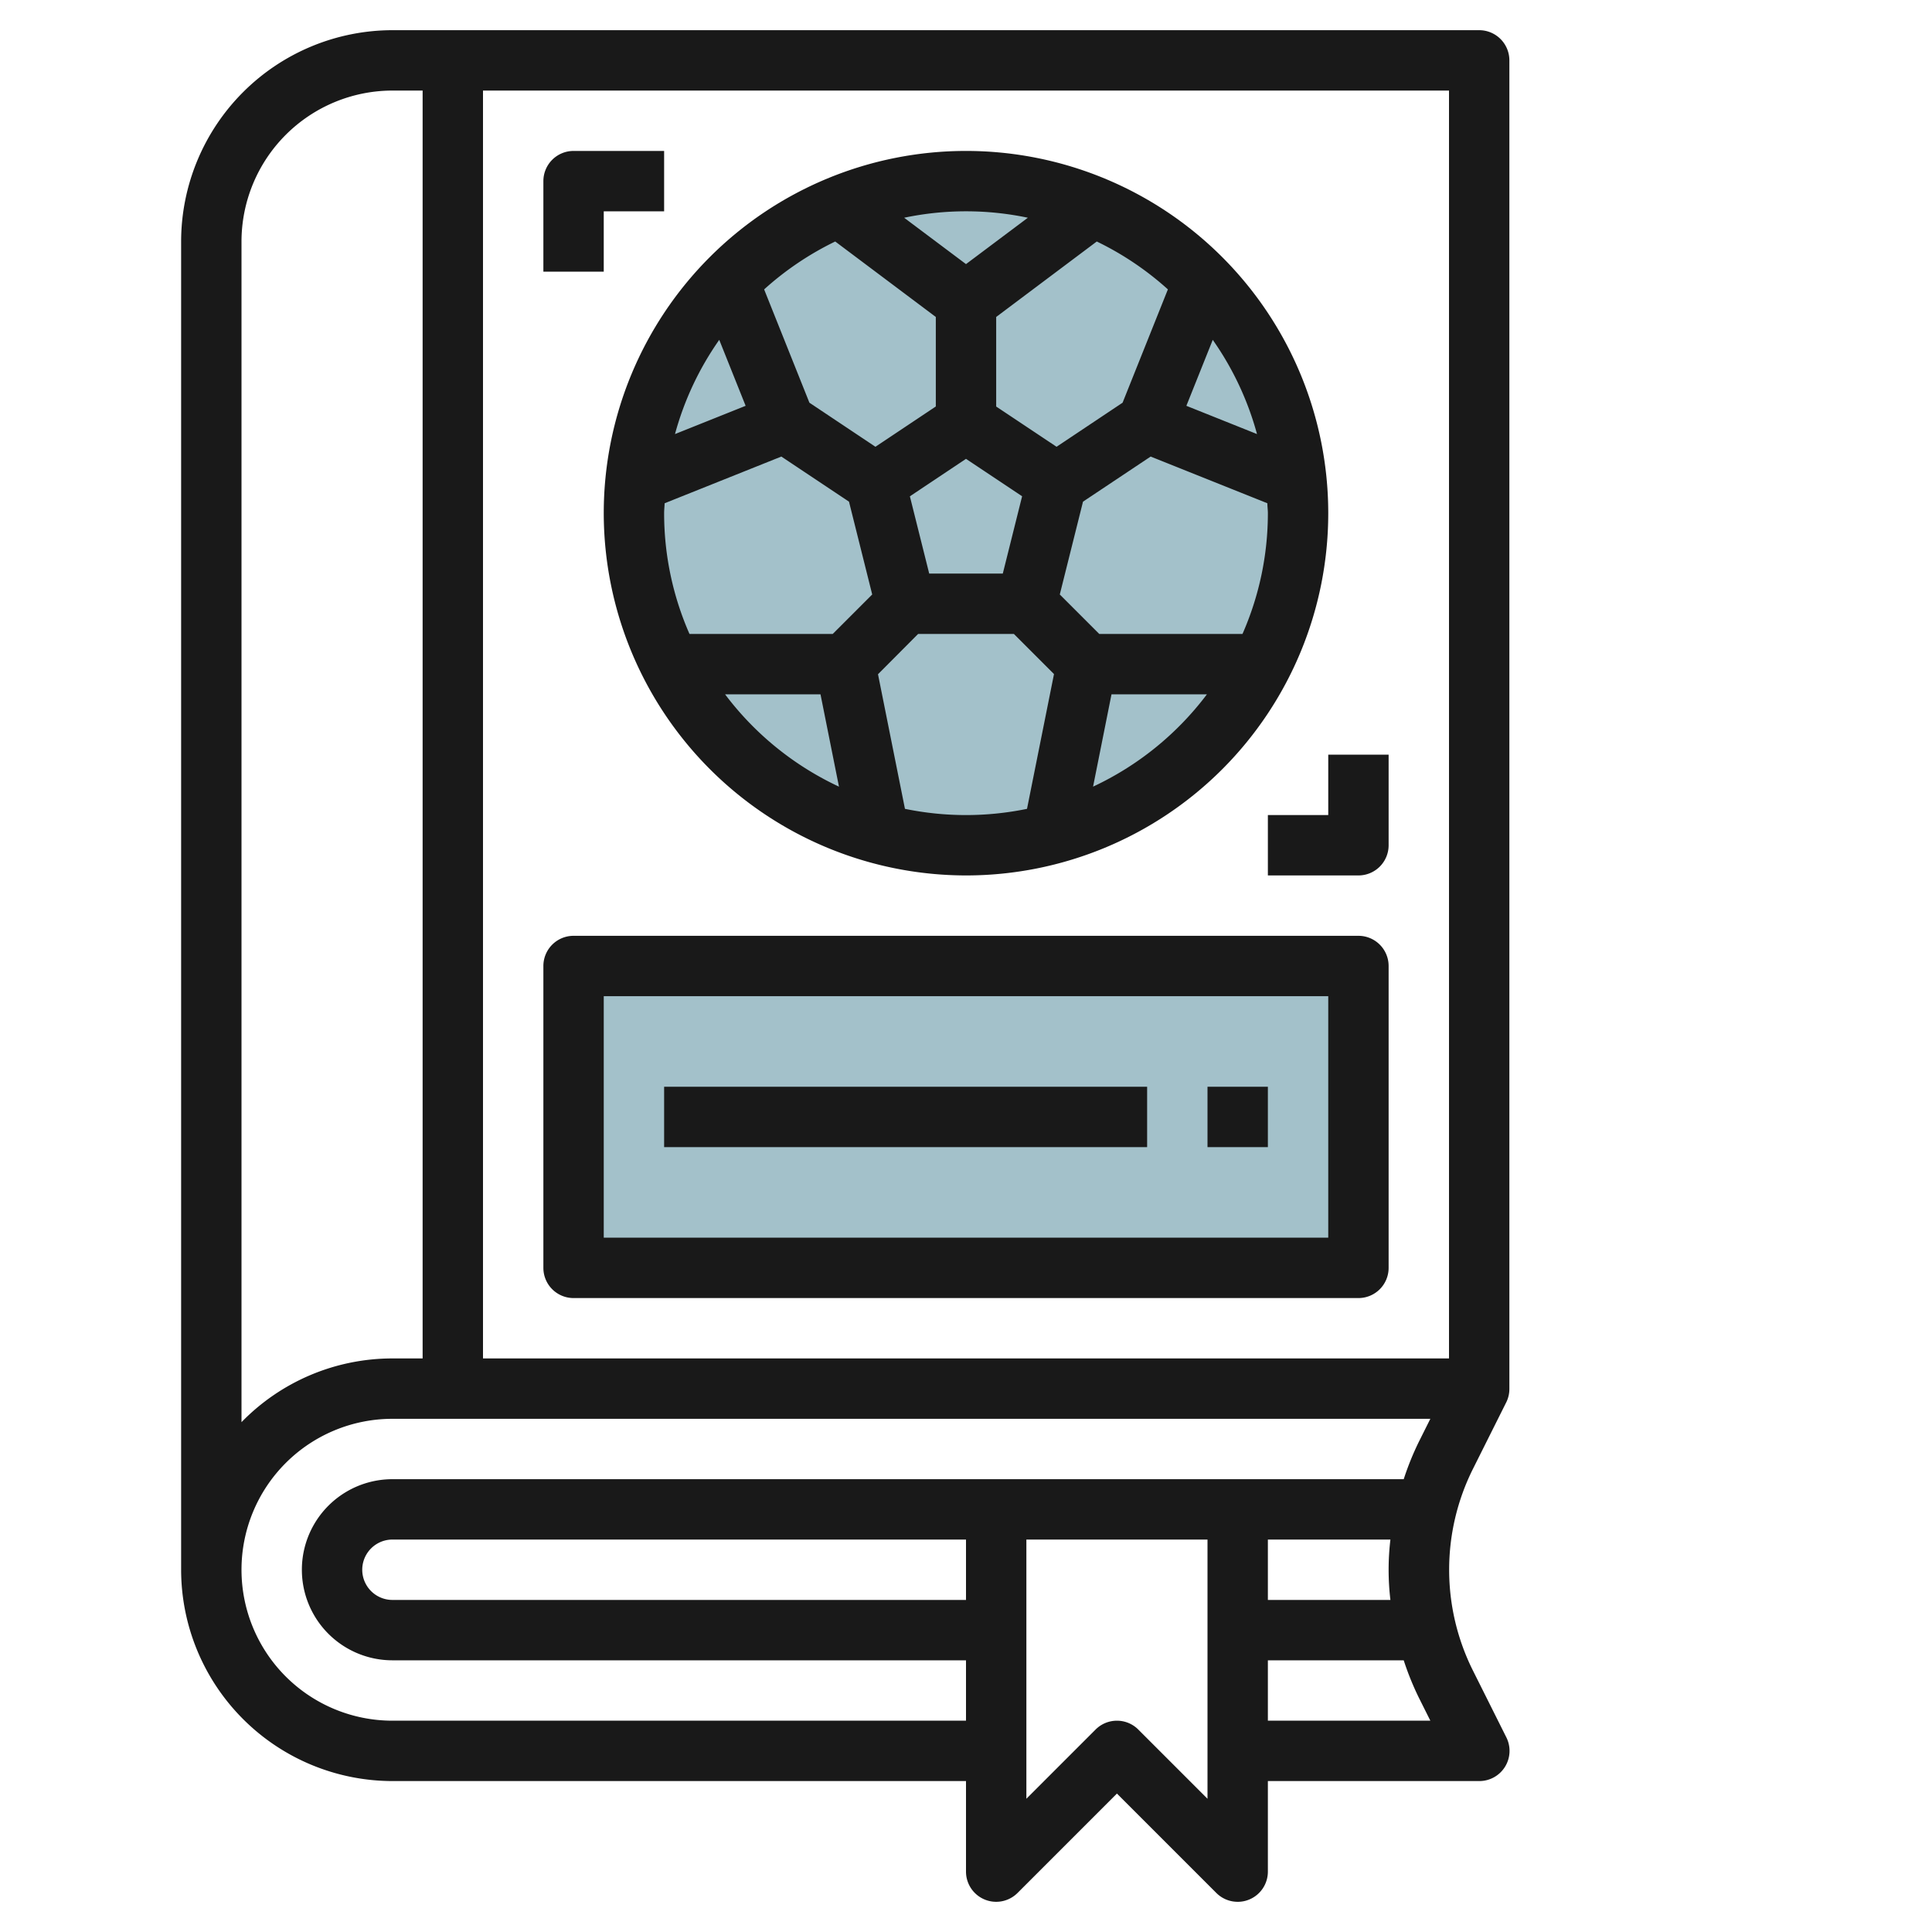
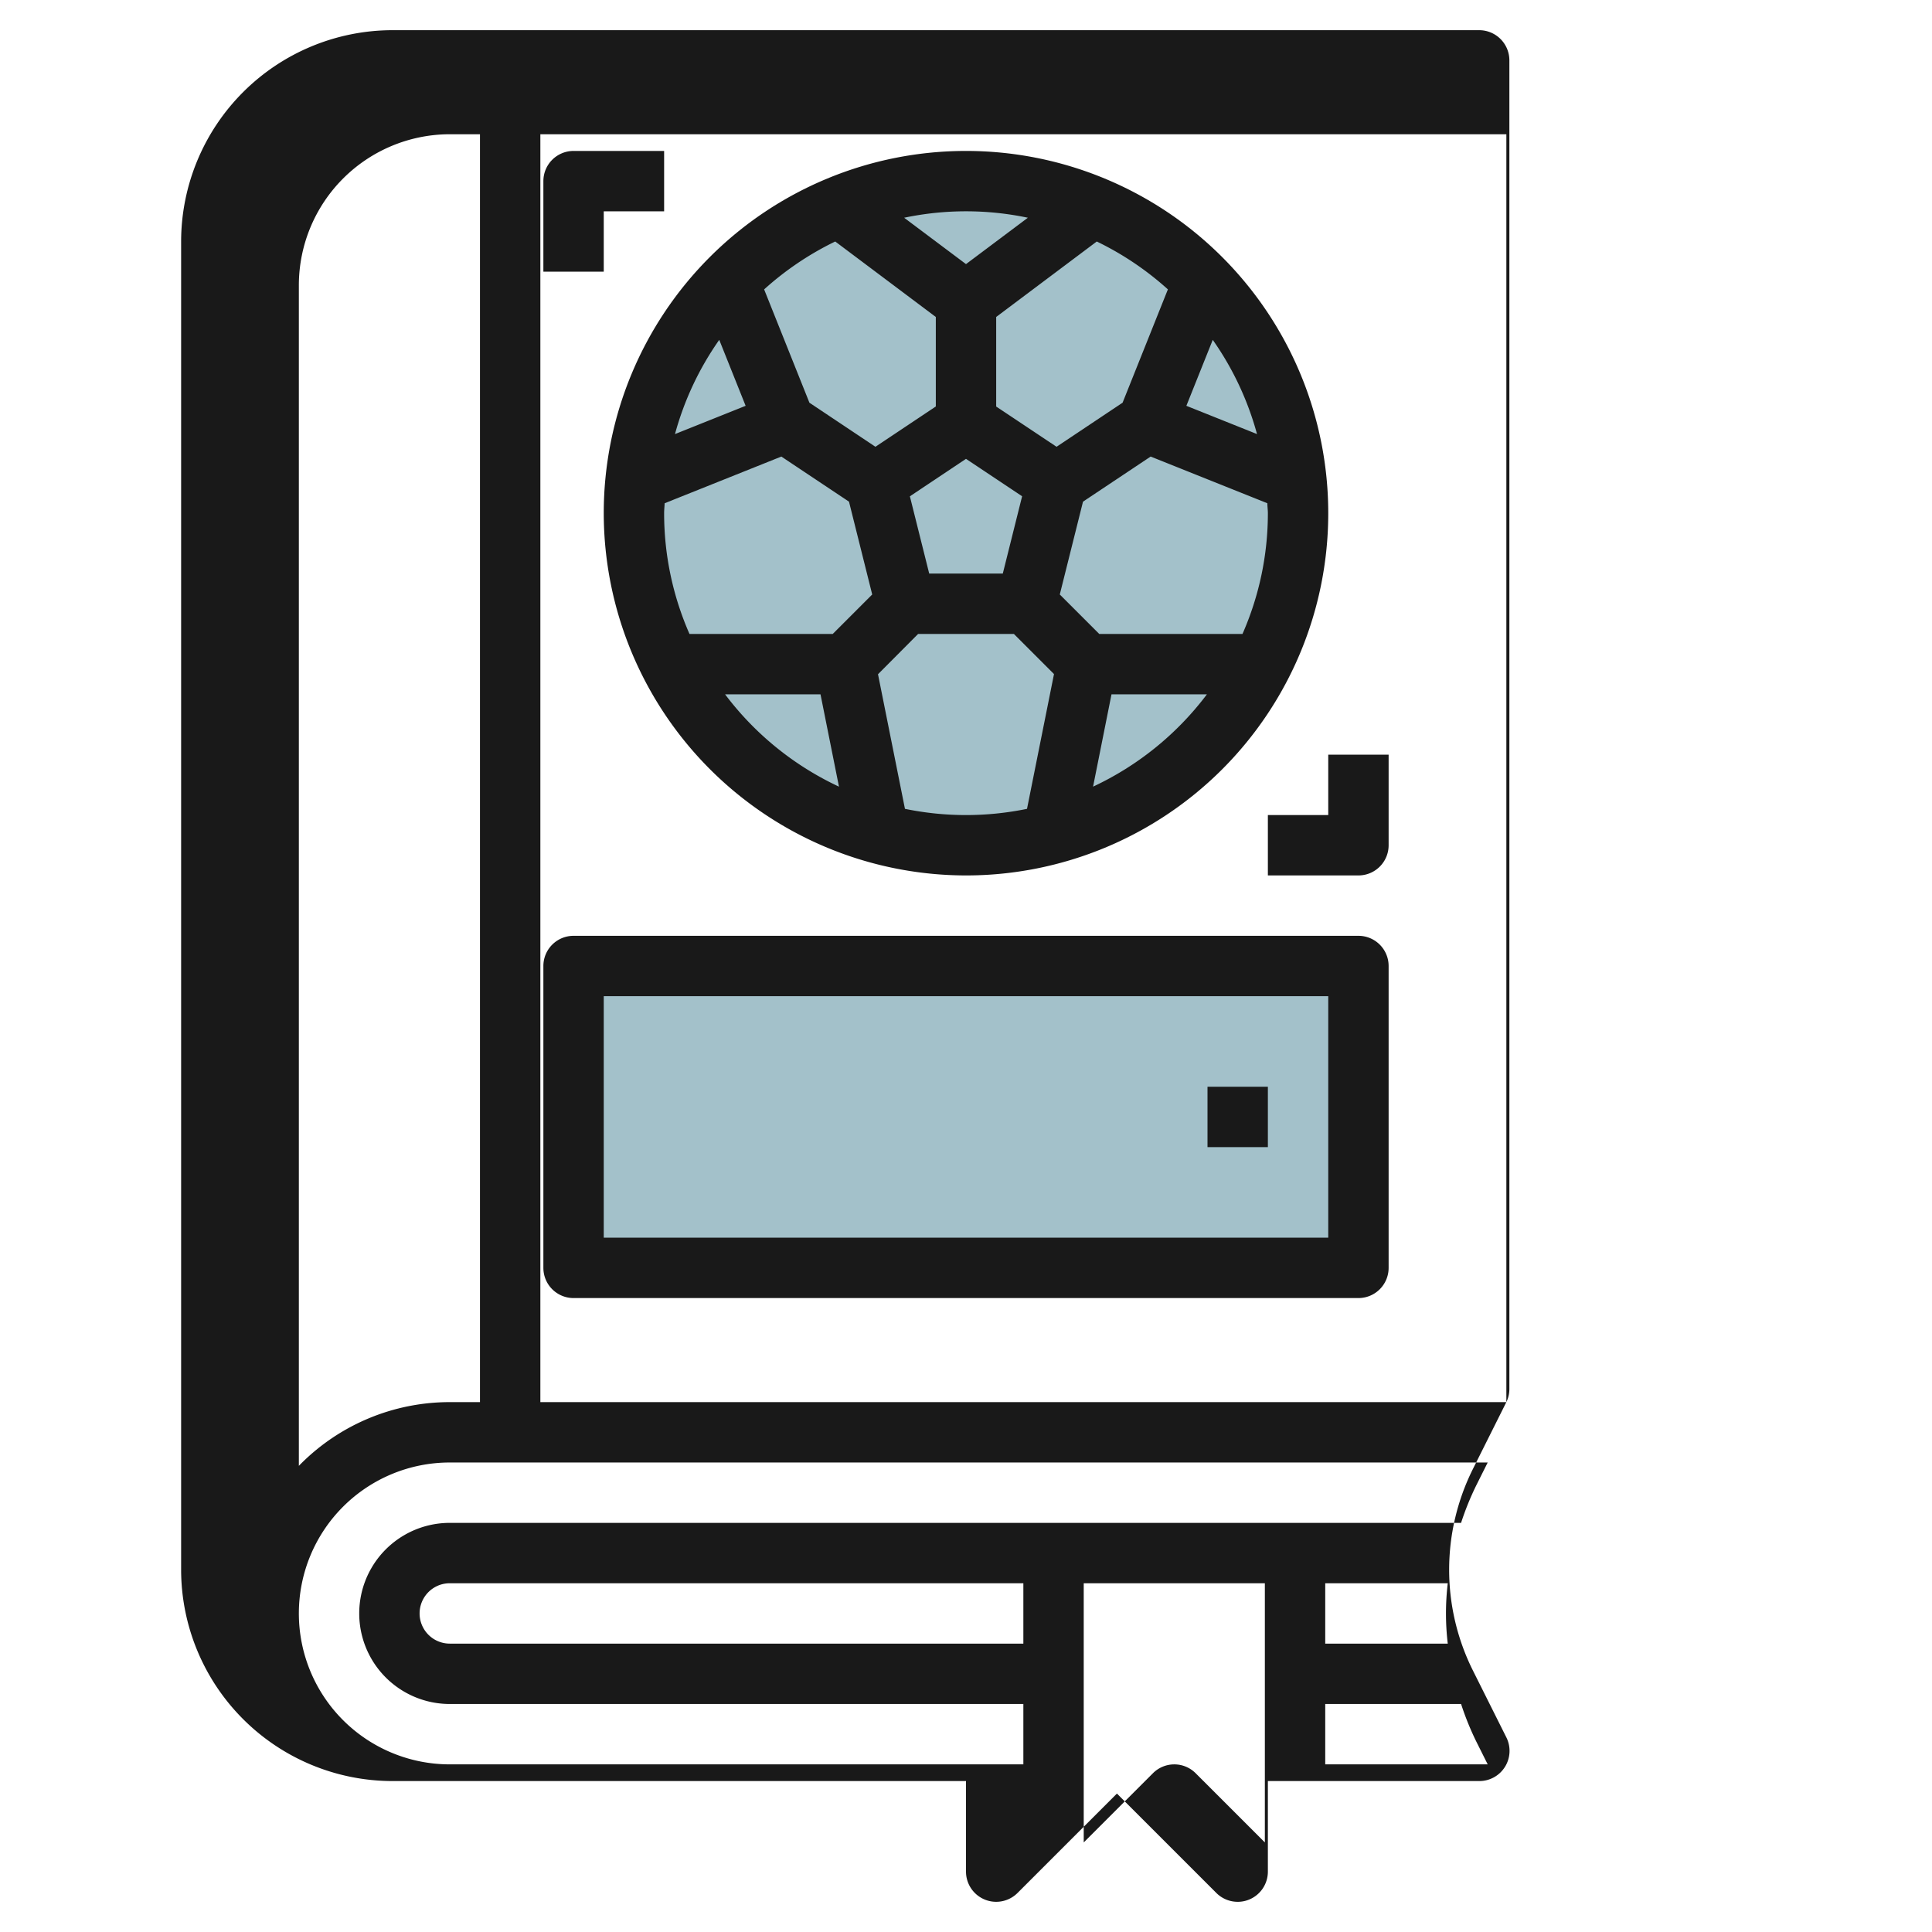
<svg xmlns="http://www.w3.org/2000/svg" height="512" viewBox="0 0 64 64" width="512">
  <g id="Layer_23" data-name="Layer 23">
    <g fill="#a3c1ca">
      <circle cx="32" cy="17" r="11" />
      <path d="m19 32h26v10h-26z" />
      <path d="m29 16 3-2 3 2-1 4h-4z" />
      <path d="m27.786 6.84 4.214 3.16 4.214-3.16a10.99 10.99 0 0 0 -8.428 0z" />
-       <path d="m42.948 15.979a10.957 10.957 0 0 0 -3.077-6.656l-1.871 4.677z" />
      <path d="m21.052 15.979 4.948-1.979-1.871-4.677a10.957 10.957 0 0 0 -3.077 6.656z" />
      <path d="m34.879 27.606a11.011 11.011 0 0 0 6.911-5.606h-5.79z" />
      <path d="m29.121 27.606-1.121-5.606h-5.79a11.007 11.007 0 0 0 6.911 5.606z" />
      <circle cx="32" cy="17" r="11" />
-       <path d="m19 32h26v10h-26z" />
    </g>
    <path d="m19 43h26a1 1 0 0 0 1-1v-10a1 1 0 0 0 -1-1h-26a1 1 0 0 0 -1 1v10a1 1 0 0 0 1 1zm1-10h24v8h-24z" fill="#191919" />
    <path d="m44 27h-2v2h3a1 1 0 0 0 1-1v-3h-2z" fill="#191919" />
    <path d="m20 7h2v-2h-3a1 1 0 0 0 -1 1v3h2z" fill="#191919" />
-     <path d="m22 36h16v2h-16z" fill="#191919" />
    <path d="m40 36h2v2h-2z" fill="#191919" />
    <path d="m32 29a12 12 0 1 0 -12-12 12.013 12.013 0 0 0 12 12zm8.174-17.742a9.969 9.969 0 0 1 1.466 3.121l-2.34-.936zm-2.987 2.082-2.187 1.46-2-1.333v-2.967l3.332-2.5a10.022 10.022 0 0 1 2.356 1.586zm-15.187 3.66c0-.111.013-.219.017-.329l3.866-1.547 2.241 1.494.769 3.075-1.307 1.307h-4.746a9.941 9.941 0 0 1 -.84-4zm8.141-.559 1.859-1.241 1.859 1.239-.64 2.561h-2.438zm.859-2.976-2 1.335-2.187-1.46-1.5-3.753a10.022 10.022 0 0 1 2.355-1.587l3.332 2.5zm-6.3-.022-2.34.936a9.969 9.969 0 0 1 1.466-3.121zm-.681 9.557h3.161l.612 3.059a10.039 10.039 0 0 1 -3.773-3.059zm5.96 3.8-.894-4.465 1.329-1.335h3.172l1.329 1.329-.894 4.465a10.017 10.017 0 0 1 -4.042 0zm6.229-.735.612-3.065h3.161a10.045 10.045 0 0 1 -3.773 3.059zm4.951-5.065h-4.745l-1.307-1.307.769-3.075 2.241-1.494 3.866 1.547c0 .11.017.218.017.329a9.929 9.929 0 0 1 -.841 4zm-7.11-13.787-2.049 1.536-2.049-1.536a9.962 9.962 0 0 1 4.1 0z" fill="#191919" />
-     <path d="m49.9 46.447a1 1 0 0 0 .1-.447v-44a1 1 0 0 0 -1-1h-36a7.008 7.008 0 0 0 -7 7v44a7.008 7.008 0 0 0 7 7h19v3a1 1 0 0 0 1.707.707l3.293-3.293 3.293 3.293a1 1 0 0 0 .707.293.987.987 0 0 0 .383-.076 1 1 0 0 0 .617-.924v-3h7a1 1 0 0 0 .9-1.447l-1.106-2.211a7.472 7.472 0 0 1 0-6.684zm-1.9-1.447h-32v-42h32zm-40-37a5.006 5.006 0 0 1 5-5h1v42h-1a6.973 6.973 0 0 0 -5 2.111zm5 49a5 5 0 0 1 0-10h34.382l-.382.764a9.4 9.4 0 0 0 -.5 1.236h-33.5a3 3 0 0 0 0 6h19v2zm33.059-4h-4.059v-2h4.059a8.5 8.5 0 0 0 0 2zm-14.059-2v2h-19a1 1 0 0 1 0-2zm5.707 6.293a1 1 0 0 0 -1.414 0l-2.293 2.293v-8.586h6v8.586zm4.293-.293v-2h4.5a9.452 9.452 0 0 0 .5 1.236l.382.764z" fill="#191919" />
+     <path d="m49.9 46.447a1 1 0 0 0 .1-.447v-44a1 1 0 0 0 -1-1h-36a7.008 7.008 0 0 0 -7 7v44a7.008 7.008 0 0 0 7 7h19v3a1 1 0 0 0 1.707.707l3.293-3.293 3.293 3.293a1 1 0 0 0 .707.293.987.987 0 0 0 .383-.076 1 1 0 0 0 .617-.924v-3h7a1 1 0 0 0 .9-1.447l-1.106-2.211a7.472 7.472 0 0 1 0-6.684zh-32v-42h32zm-40-37a5.006 5.006 0 0 1 5-5h1v42h-1a6.973 6.973 0 0 0 -5 2.111zm5 49a5 5 0 0 1 0-10h34.382l-.382.764a9.4 9.4 0 0 0 -.5 1.236h-33.5a3 3 0 0 0 0 6h19v2zm33.059-4h-4.059v-2h4.059a8.5 8.5 0 0 0 0 2zm-14.059-2v2h-19a1 1 0 0 1 0-2zm5.707 6.293a1 1 0 0 0 -1.414 0l-2.293 2.293v-8.586h6v8.586zm4.293-.293v-2h4.5a9.452 9.452 0 0 0 .5 1.236l.382.764z" fill="#191919" />
  </g>
</svg>